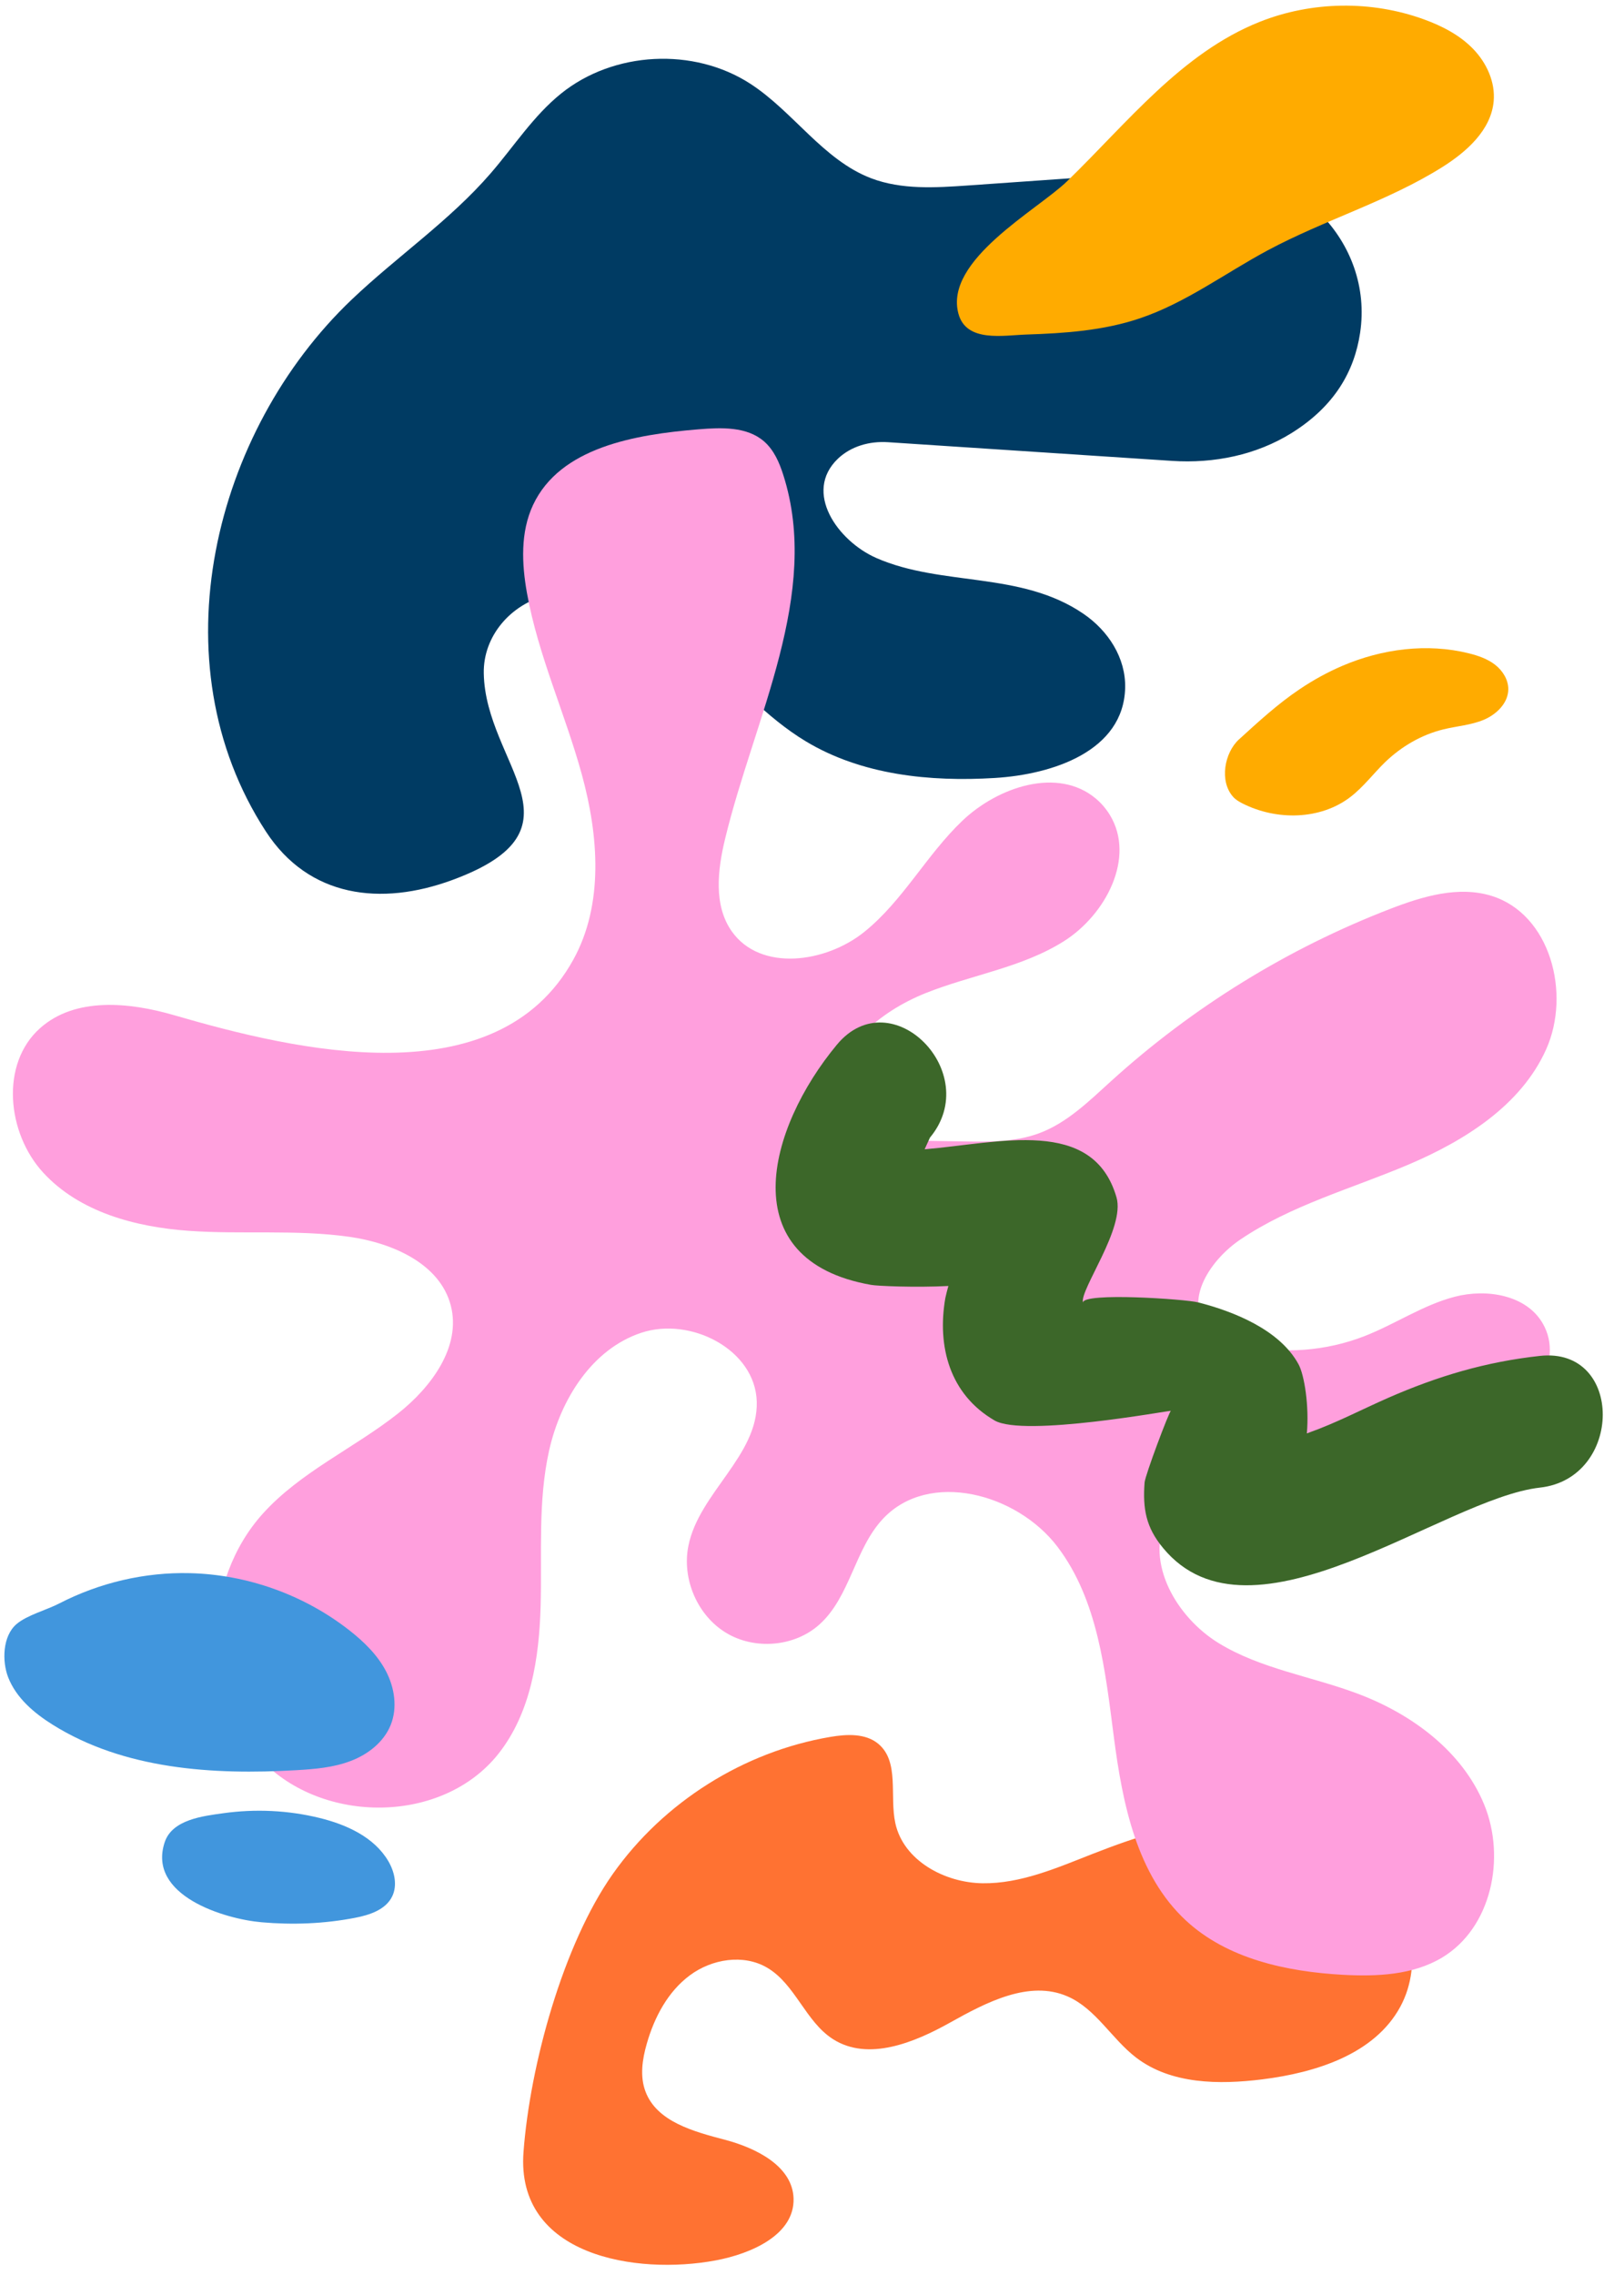
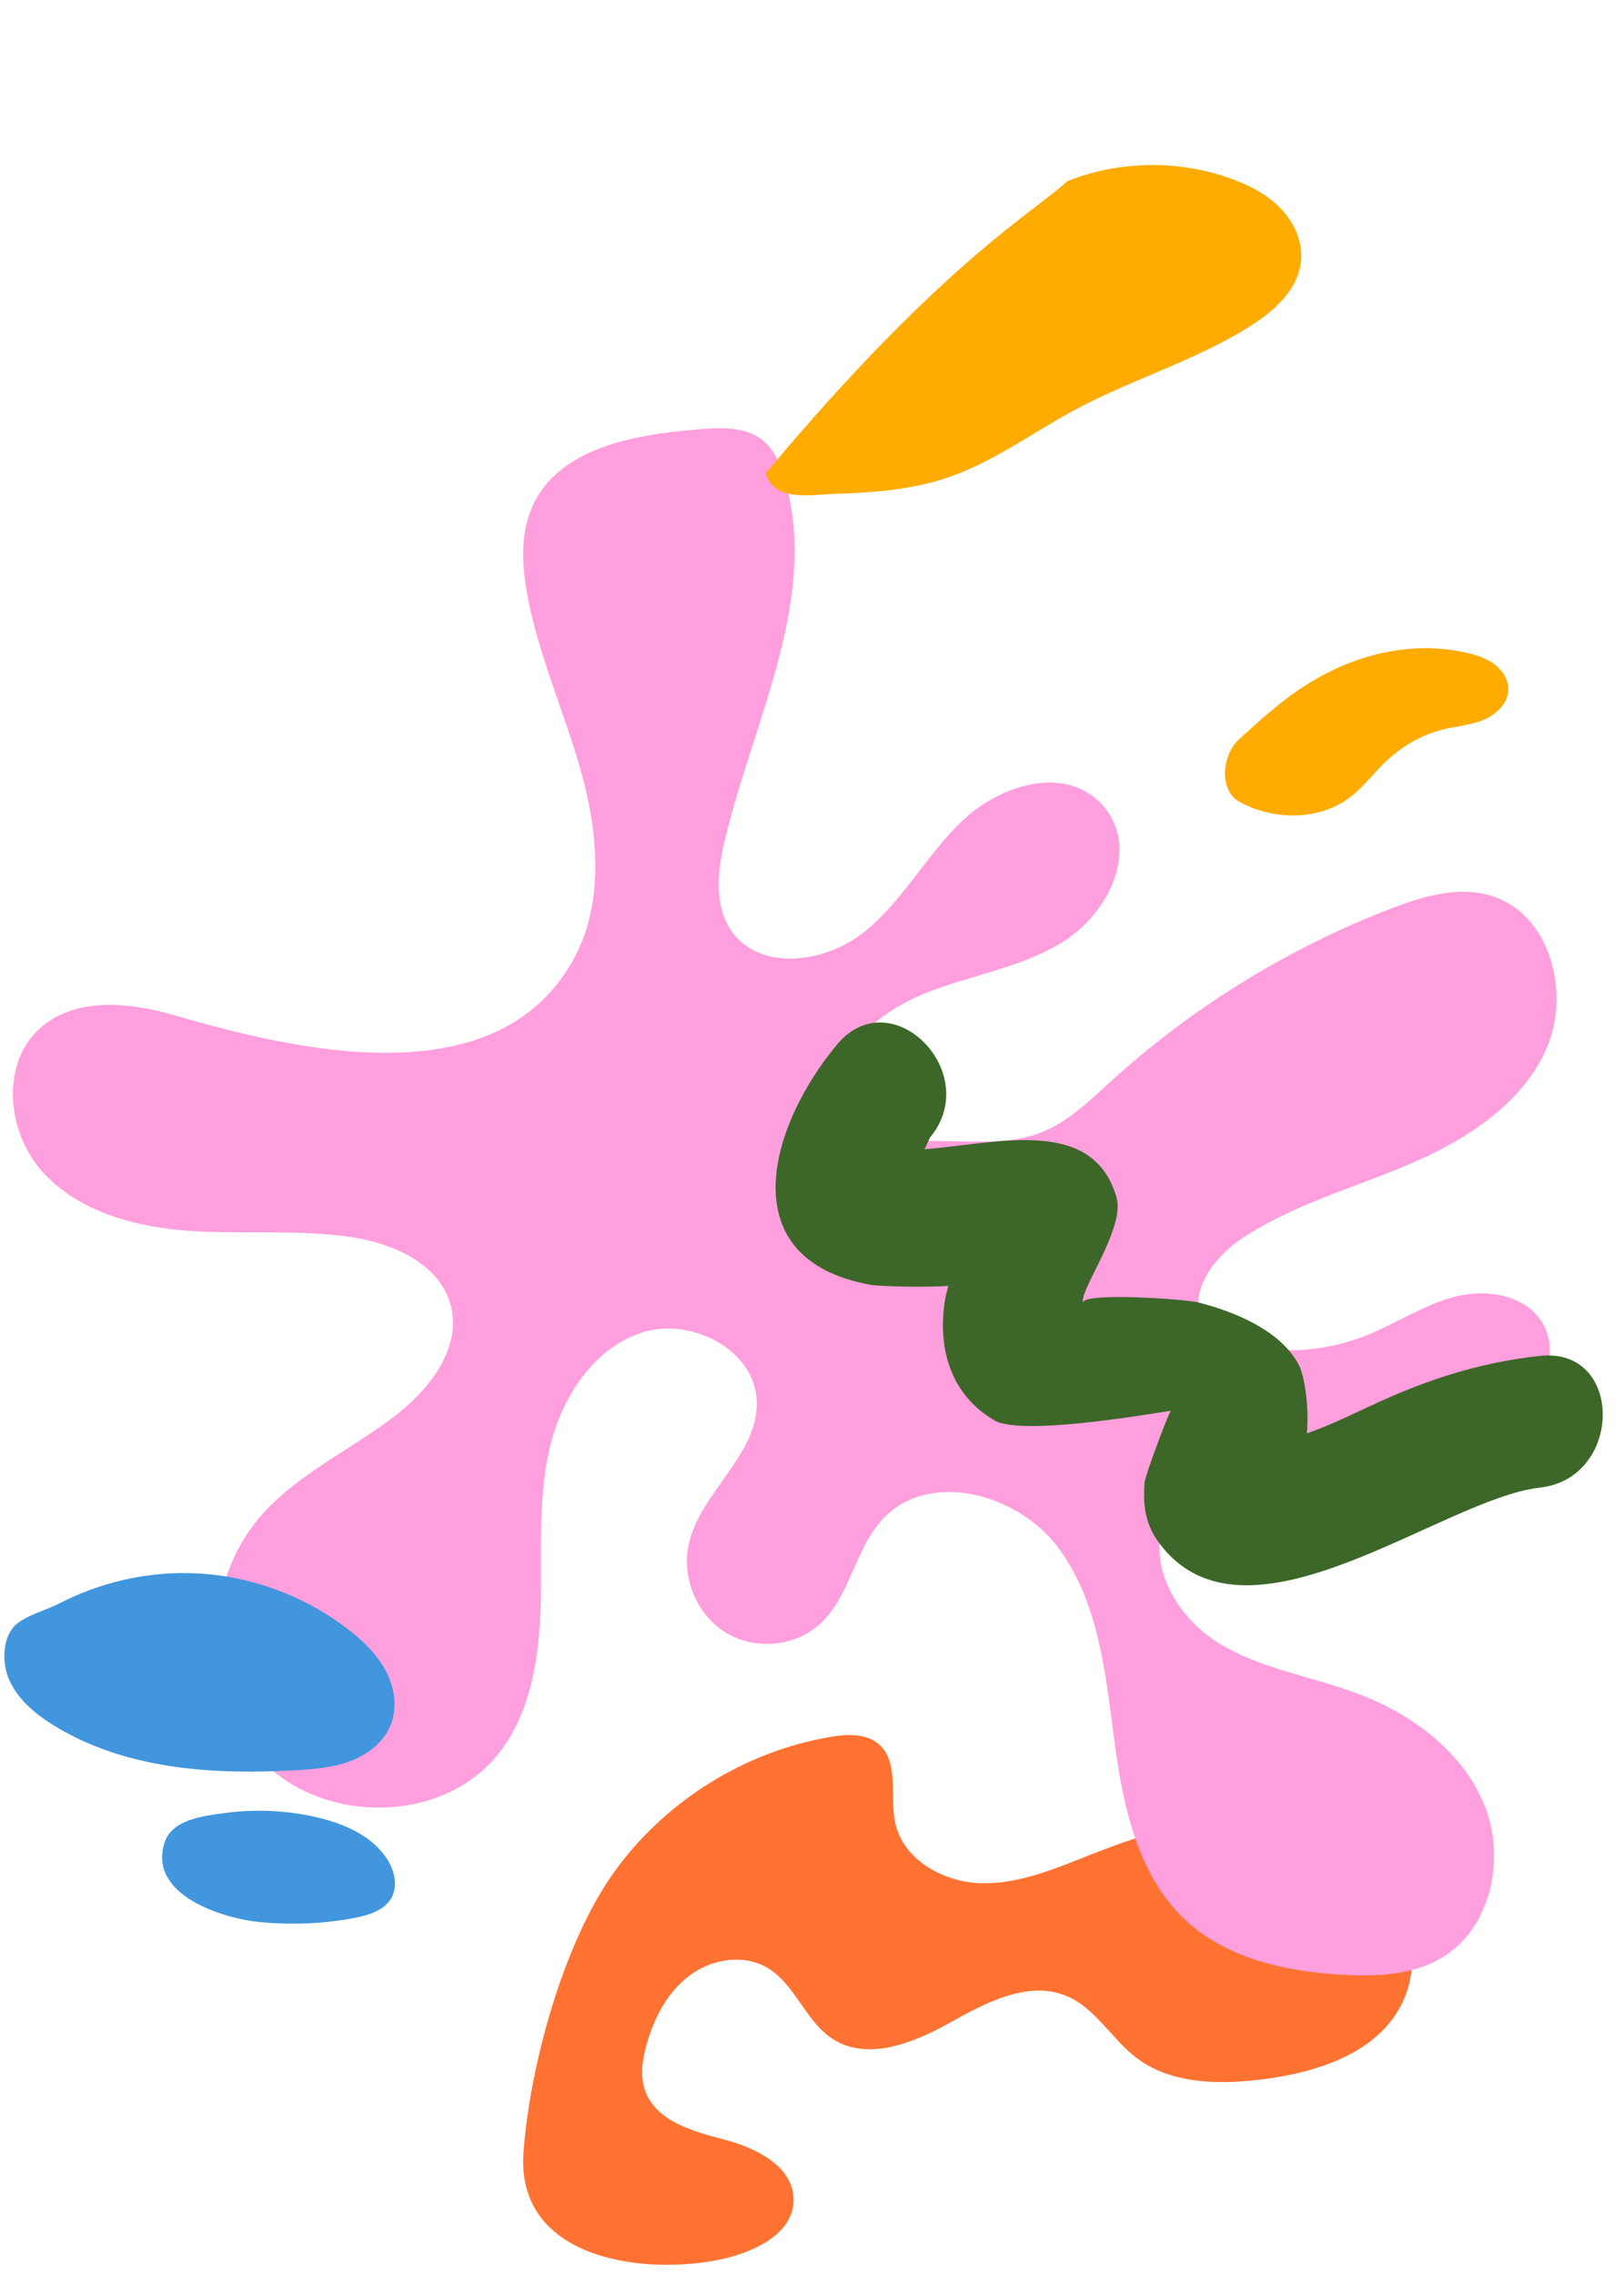
<svg xmlns="http://www.w3.org/2000/svg" height="365.1" preserveAspectRatio="xMidYMid meet" version="1.0" viewBox="-0.7 -0.9 260.8 365.1" width="260.8" zoomAndPan="magnify">
  <g>
    <g id="change1_1">
-       <path d="M55.79,47.17c7.29-6.93,15.74-12.66,22.32-20.27c3.73-4.31,6.86-9.22,11.3-12.79 c8.44-6.79,21.28-7.46,30.38-1.57c6.93,4.49,11.7,12.23,19.41,15.17c4.88,1.86,10.29,1.52,15.5,1.16l37.66-2.64 c14.79-1.04,27.57,11.63,25.36,26.3c-0.92,6.13-4.07,11.73-10.94,16.03c-5.71,3.58-12.53,4.95-19.25,4.51l-45.64-3 c-2.92-0.19-5.91,0.63-8.03,2.65c-5.61,5.37-0.02,13.22,6.18,15.94c10.54,4.61,23.17,2.07,33.24,8.94 c3.99,2.72,6.83,7.08,6.71,11.92c-0.27,10.12-11.6,13.87-20.93,14.44c-10.44,0.64-21.38-0.48-30.35-5.88 c-6.35-3.82-11.31-9.53-16.83-14.48c-6.77-6.06-15.22-11.28-24.7-8.97c-5.83,1.42-10.3,6.53-10.19,12.53 c0.26,14.68,17.24,24.96-5.04,33.17c-11.46,4.22-23.04,2.83-29.95-7.78C24.28,105.34,33.62,68.27,55.79,47.17z" fill="#003b63" />
-     </g>
+       </g>
    <g id="change2_1">
      <path d="M97.71,299.86c8.15-11.54,21.01-19.64,34.94-22c2.65-0.45,5.65-0.6,7.71,1.12c3.43,2.88,1.76,8.39,2.73,12.76 c1.32,5.97,7.9,9.53,14.01,9.61c6.11,0.08,11.91-2.46,17.6-4.69c7.49-2.94,15.3-5.45,23.35-5.62c8.05-0.18,16.44,2.24,22.09,7.97 c5.65,5.73,7.87,15.1,4.03,22.17c-4.14,7.61-13.54,10.56-22.14,11.64c-6.97,0.87-14.66,0.79-20.25-3.47 c-3.95-3.01-6.5-7.88-11.06-9.85c-6.12-2.65-12.98,0.93-18.81,4.19c-5.82,3.26-13.19,6.26-18.82,2.69 c-4.43-2.81-6.06-8.82-10.59-11.48c-3.8-2.23-8.87-1.41-12.41,1.22c-3.54,2.62-5.71,6.74-6.92,10.97c-0.72,2.5-1.13,5.22-0.22,7.66 c1.81,4.87,7.75,6.45,12.78,7.77c5.03,1.33,10.86,4.24,11.01,9.43c0.16,5.82-6.79,8.86-12.51,9.93 c-12.7,2.37-32.12-0.67-30.86-17.39C84.41,330.53,89.74,311.16,97.71,299.86z" fill="#ff7232" />
    </g>
    <g id="change3_1">
      <path d="M91.37,153.12c4.91-8.89,4.06-19.88,1.38-29.67c-2.68-9.8-7.02-19.14-8.82-29.14 c-0.85-4.73-1.07-9.8,0.97-14.16c4.35-9.27,16.38-11.31,26.59-12.15c3.66-0.3,7.76-0.46,10.52,1.95c1.58,1.38,2.45,3.39,3.08,5.38 c6.09,19.08-4.63,38.9-9.34,58.37c-1.21,5-1.89,10.72,1.09,14.91c4.61,6.47,15.06,5.04,21.25,0.06 c6.19-4.97,9.99-12.35,15.74-17.83c5.75-5.48,15.35-8.68,21.44-3.58c0.9,0.75,1.67,1.66,2.28,2.66c4.12,6.81-0.65,15.96-7.37,20.22 c-6.72,4.26-14.9,5.41-22.29,8.37c-7.38,2.96-14.67,9.03-14.72,16.98c-0.01,1.94,0.52,4.04,2.03,5.26c1.49,1.2,3.57,1.29,5.49,1.32 c4.44,0.07,8.87,0.15,13.31,0.22c4.11,0.07,8.32,0.12,12.17-1.31c4.48-1.66,7.99-5.13,11.53-8.34c13.1-11.89,28.4-21.33,44.9-27.69 c5.19-2,10.91-3.71,16.22-2.07c9.43,2.91,12.81,15.65,8.77,24.65c-4.04,9-13.1,14.66-22.18,18.51s-18.8,6.49-26.97,12.03 c-4.63,3.14-8.91,9.45-5.46,13.86c1.39,1.78,3.67,2.59,5.87,3.08c6.49,1.46,13.41,0.94,19.6-1.48c4.92-1.92,9.39-5,14.5-6.32 s11.46-0.28,14.1,4.29c3.59,6.21-1.91,13.91-8.03,17.65c-6.21,3.79-13.45,5.88-20.72,5.99c-5.78,0.09-11.56-1.05-17.32-0.58 s-11.88,3-14.37,8.22c-3.43,7.16,1.63,15.88,8.4,20.03s14.9,5.32,22.34,8.12c8.66,3.25,16.77,9.22,20.29,17.77 c3.52,8.56,1.19,19.8-6.74,24.57c-4.71,2.83-10.5,3.07-15.99,2.77c-9.04-0.51-18.51-2.56-25.15-8.7 c-7.9-7.31-10.19-18.74-11.58-29.42c-1.39-10.67-2.55-22.01-9.06-30.58c-6.51-8.57-20.62-12.34-28-4.51 c-4.57,4.85-5.28,12.56-10.24,17c-4.01,3.6-10.43,4.11-15.02,1.3c-4.6-2.81-7.07-8.65-6.01-13.93c1.7-8.49,11.2-14.47,10.98-23.13 c-0.22-8.36-10.61-13.7-18.54-11.07c-7.94,2.63-12.96,10.71-14.8,18.87c-1.83,8.16-1.14,16.64-1.37,24.99 c-0.23,8.36-1.58,17.14-6.77,23.7c-8.96,11.33-28.27,11.41-38.18,0.91c-9.91-10.5-9.35-28.69,0.32-39.42 c6.04-6.71,14.62-10.49,21.71-16.08c5.35-4.22,10.19-10.72,8.5-17.32c-1.74-6.75-9.39-10.07-16.3-11.05 c-8.52-1.21-17.2-0.35-25.78-0.96c-8.58-0.61-17.57-3.01-23.39-9.35s-6.92-17.46-0.49-23.18c5.64-5.02,14.31-4.18,21.55-2.07 C46.69,167.68,79.04,175.44,91.37,153.12z" fill="#ff9fdd" />
    </g>
    <g id="change4_1">
      <path d="M29.8,251.58c9.22,0.22,18.34,3.49,25.6,9.17c2.34,1.83,4.53,3.96,5.9,6.59c1.37,2.64,1.85,5.85,0.74,8.61 c-1.11,2.75-3.65,4.72-6.42,5.77c-2.77,1.06-5.76,1.31-8.72,1.48c-13.46,0.79-27.69-0.14-39.13-7.29 c-3.01-1.88-5.87-4.31-7.16-7.62c-0.99-2.55-0.92-6.62,1.36-8.55c1.69-1.43,4.84-2.26,6.83-3.29 C15.25,253.12,22.54,251.4,29.8,251.58z" fill="#4196dd" />
    </g>
    <g id="change4_2">
      <path d="M50.62,290.87c4.33,1.06,8.76,3.07,11.03,6.91c1.01,1.71,1.5,3.89,0.63,5.68c-1.05,2.15-3.64,2.99-5.99,3.44 c-4.92,0.95-9.98,1.15-14.97,0.71c-5.93-0.51-18.42-4.27-15.57-12.85c1.21-3.65,6.19-4.2,9.4-4.65 C40.29,289.39,45.57,289.63,50.62,290.87z" fill="#4196dd" />
    </g>
    <g id="change5_1">
      <path d="M214.85,105.97c6.38-2.73,13.62-3.69,20.35-2.01c1.49,0.37,2.99,0.89,4.2,1.83s2.12,2.38,2.12,3.92 c-0.01,2.23-1.9,4.06-3.96,4.92s-4.34,1-6.51,1.54c-3.49,0.86-6.7,2.74-9.29,5.23c-1.89,1.83-3.48,3.98-5.57,5.59 c-4.84,3.73-11.9,3.82-17.35,1.06c-0.55-0.28-1.09-0.59-1.5-1.05c-2.27-2.52-1.39-7.11,0.92-9.22c3.12-2.84,6.26-5.73,9.77-8.08 C210.19,108.25,212.47,106.99,214.85,105.97z" fill="#ffab00" />
    </g>
    <g id="change5_2">
-       <path d="M170.68,28.18c9.67-9.39,18.4-20.6,30.93-25.58c8.36-3.32,17.94-3.46,26.39-0.38 c2.91,1.06,5.74,2.52,7.89,4.75s3.56,5.3,3.28,8.39c-0.42,4.62-4.34,8.1-8.27,10.57c-8.77,5.5-18.89,8.46-28.02,13.35 c-6.83,3.66-13.15,8.42-20.5,10.9c-5.87,1.99-12.09,2.41-18.24,2.61c-3.69,0.12-9.65,1.32-10.92-3.33 C150.87,40.86,165.89,32.82,170.68,28.18z" fill="#ffab00" />
+       <path d="M170.68,28.18c8.36-3.32,17.94-3.46,26.39-0.38 c2.91,1.06,5.74,2.52,7.89,4.75s3.56,5.3,3.28,8.39c-0.42,4.62-4.34,8.1-8.27,10.57c-8.77,5.5-18.89,8.46-28.02,13.35 c-6.83,3.66-13.15,8.42-20.5,10.9c-5.87,1.99-12.09,2.41-18.24,2.61c-3.69,0.12-9.65,1.32-10.92-3.33 C150.87,40.86,165.89,32.82,170.68,28.18z" fill="#ffab00" />
    </g>
    <g>
      <g id="change6_1">
        <path d="M246.6,237.85c-15.56,1.73-46.34,26.9-60.53,9.68c-2.75-3.31-3.27-6.3-2.96-10.49 c0.07-1.13,3.98-11.51,4.23-11.51c-0.07-0.11-23.59,4.26-28.31,1.55c-7.22-4.19-9.26-11.87-7.92-19.65 c0.14-0.67,0.32-1.3,0.49-1.94c-5.32,0.28-11.55,0-12.43-0.18c-22.36-3.94-16.65-25.1-5.46-38.56 c8.73-10.46,23.59,4.54,14.93,14.93c-0.28,0.63-0.56,1.23-0.85,1.87c11.94-0.99,27.04-5.28,30.81,7.71 c1.44,4.93-5.92,14.82-5.39,16.9c0-1.69,16.48-0.56,18.49-0.04c5.67,1.44,13.1,4.37,16.13,9.93c0.95,1.73,1.73,6.76,1.34,11.09 c0.11,0,0.21-0.07,0.32-0.11c4.37-1.55,8.45-3.7,12.68-5.56c8.03-3.52,15.74-5.81,24.44-6.76 C260.12,215.25,259.98,236.37,246.6,237.85z" fill="#3c6729" />
      </g>
    </g>
  </g>
</svg>